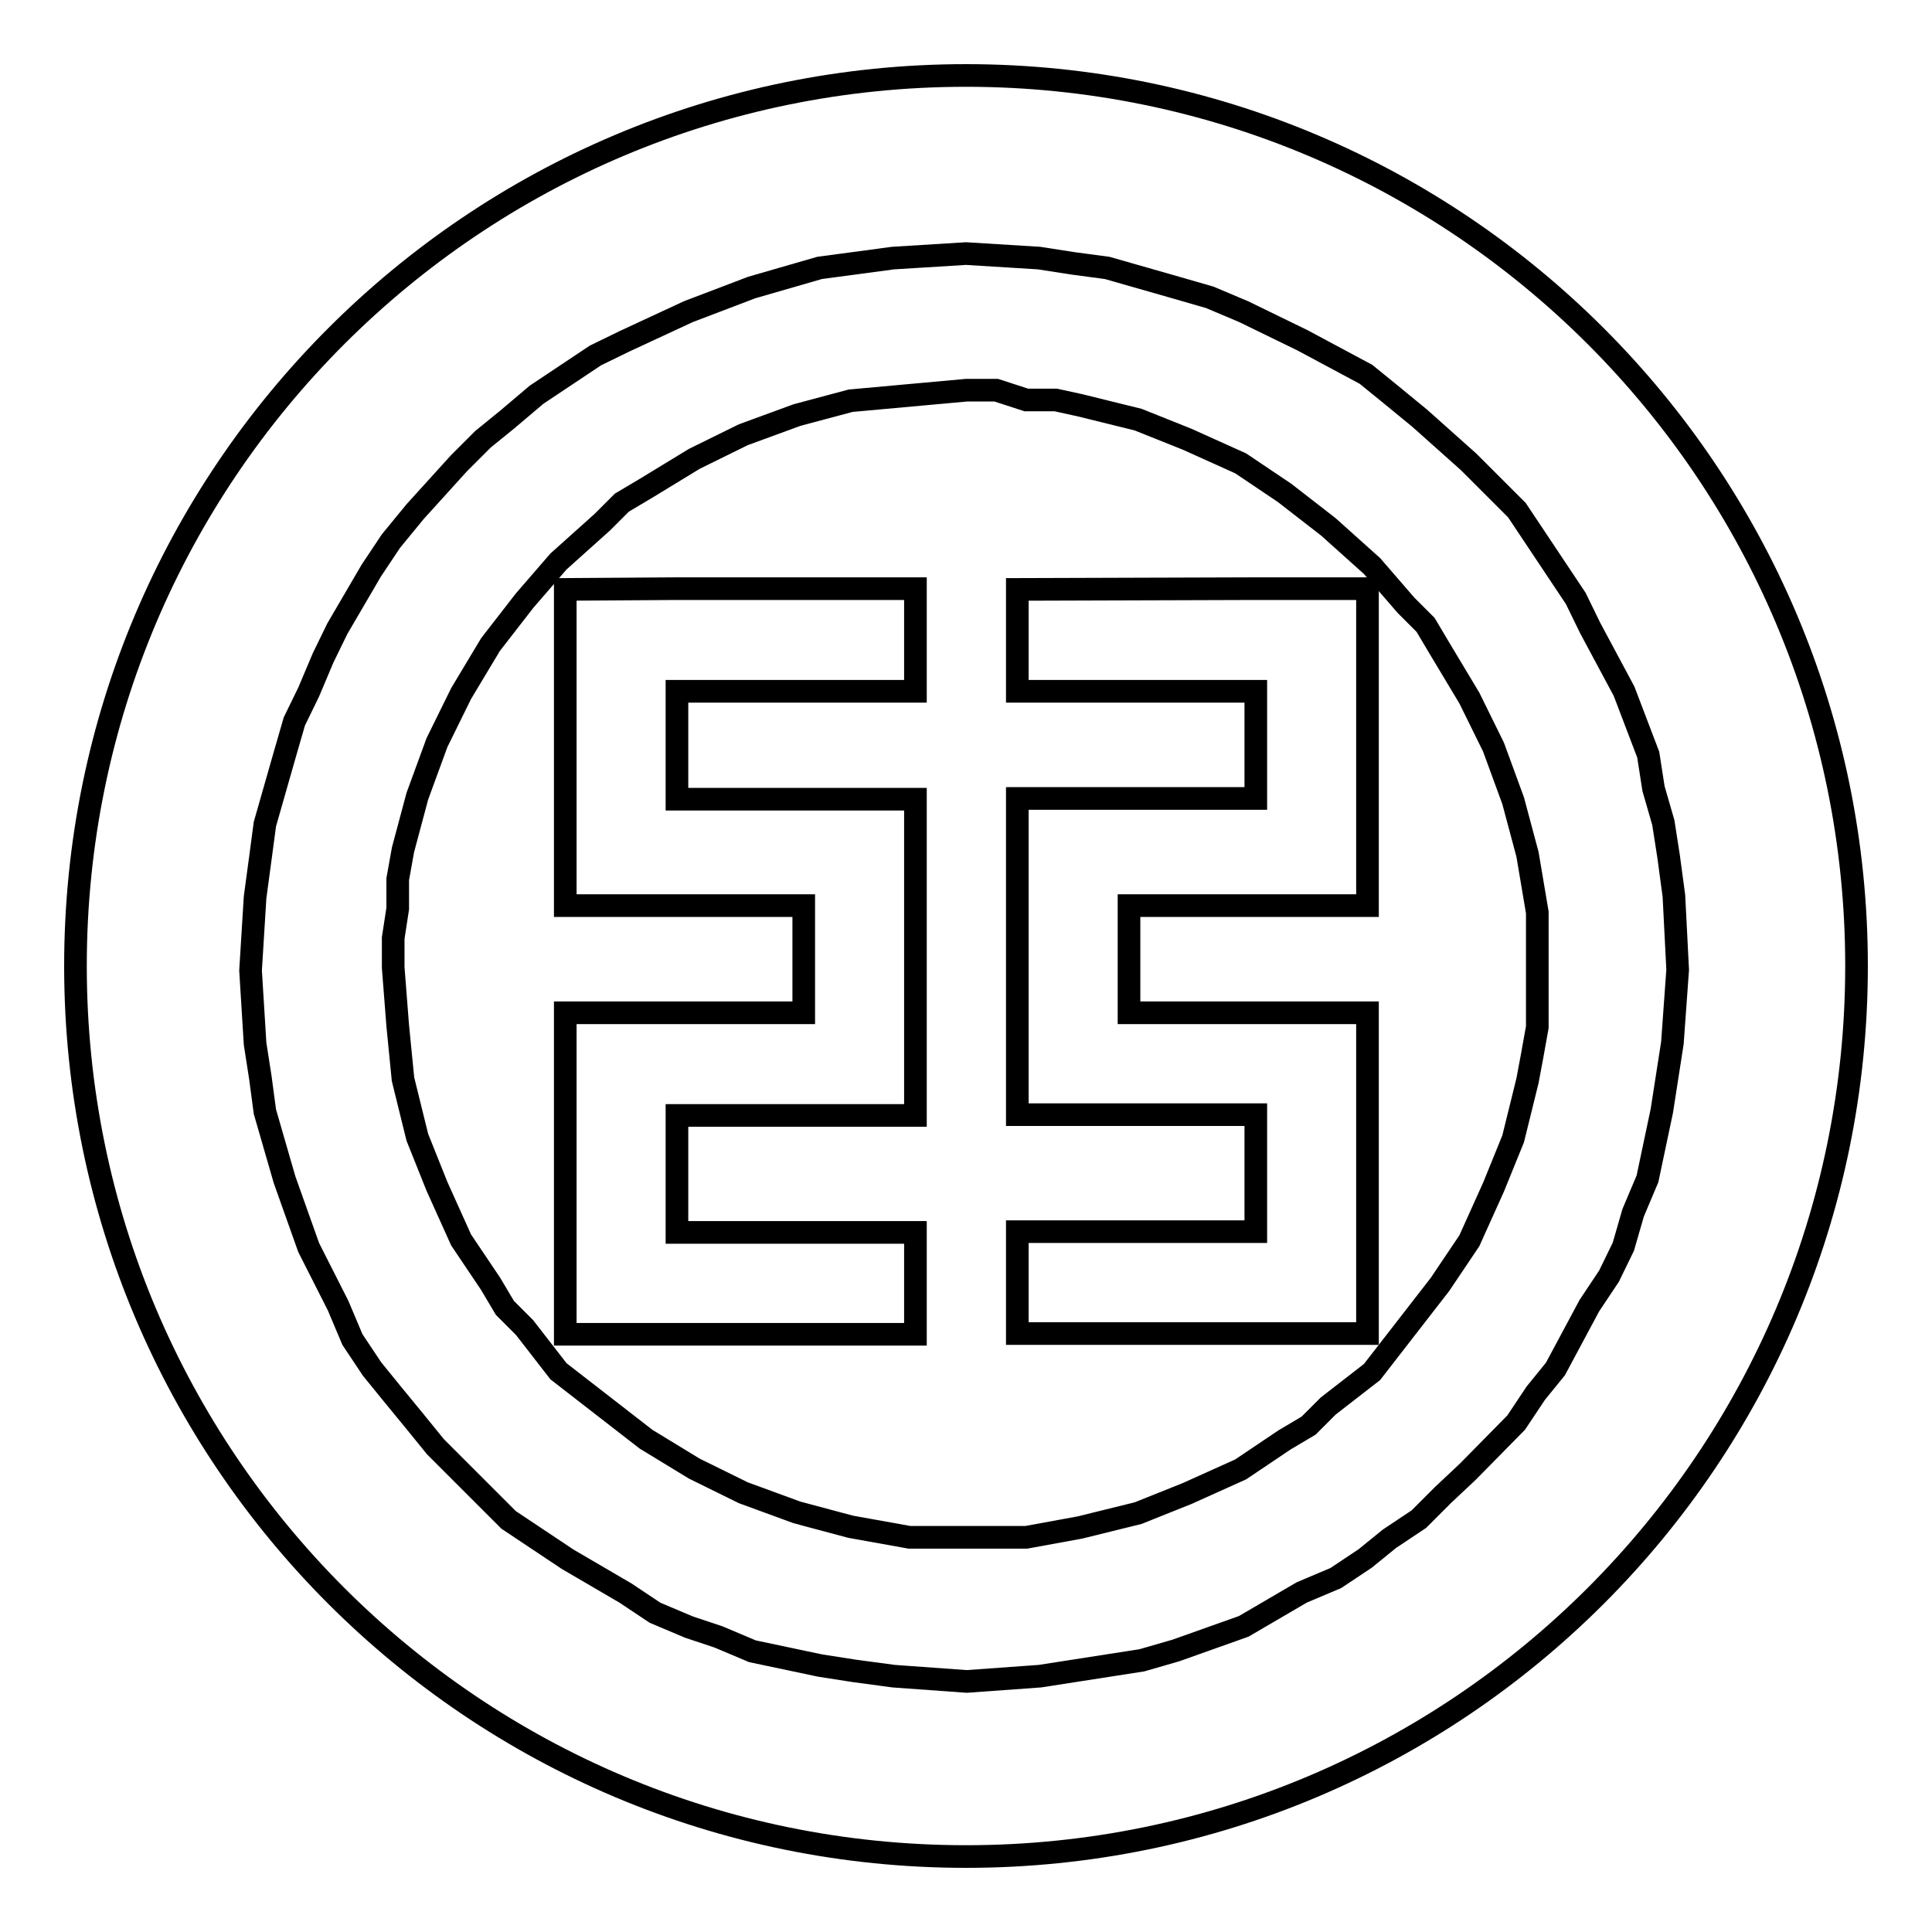
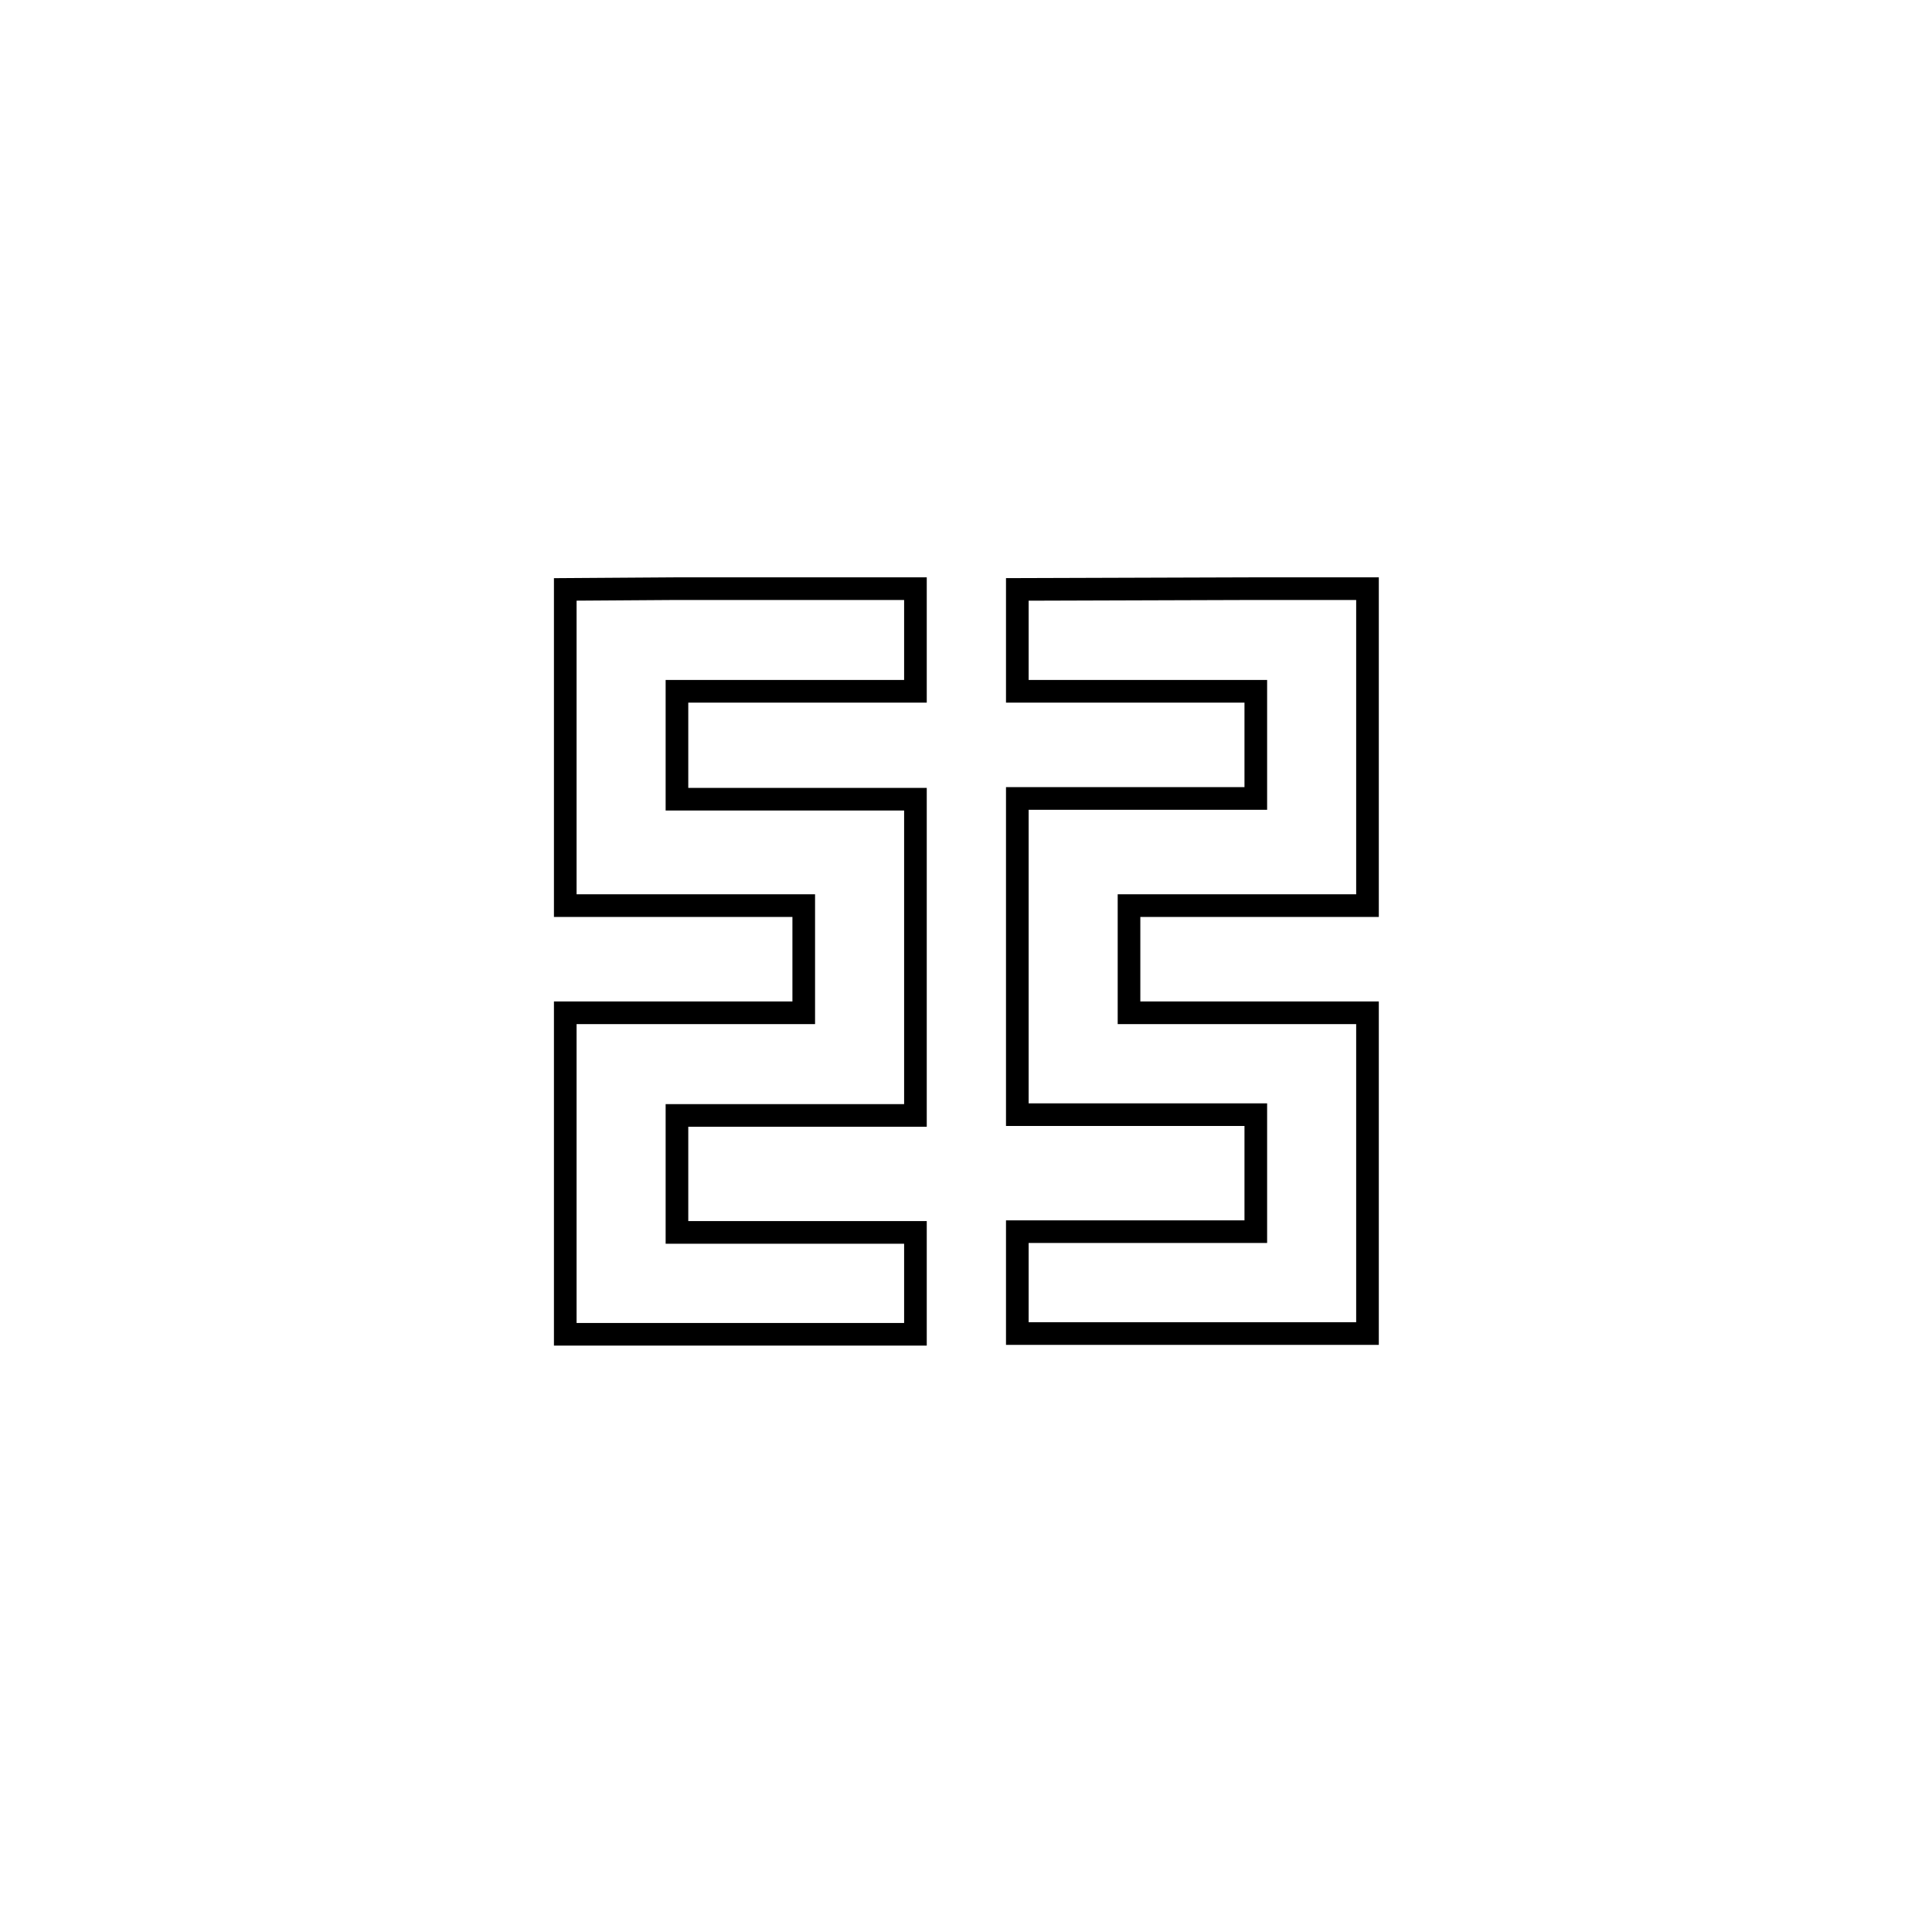
<svg xmlns="http://www.w3.org/2000/svg" version="1.1" x="0px" y="0px" viewBox="0 0 256 256" enable-background="new 0 0 256 256" xml:space="preserve">
  <g>
    <g>
-       <path stroke-width="3" fill-opacity="0" stroke="#000000" d="M246,128c0,65.2-52.8,118-118,118c-65.2,0-118-52.8-118-118C10,62.8,62.8,10,128,10C193.2,10,246,62.8,246,128z" />
      <path stroke-width="3" fill-opacity="0" stroke="#000000" d="M74.9,78.1v13.5v14.2V120h14.8h16.8v14.2H74.9v0.7v12.9v15.5v13.5h14.8h31.6v-13.5H89.7v-15.5h16.8h14.8v-13.5v-14.2v-14.2h-14.8H89.7V91.6h31.6V78H89.7L74.9,78.1L74.9,78.1z" />
-       <path stroke-width="3" fill-opacity="0" stroke="#000000" d="M221.8,118.7l-0.7-5.2l-0.7-4.5l-1.3-4.5l-0.7-4.5l-3.2-8.4l-4.5-8.4l-1.9-3.9l-2.6-3.9l-2.6-3.9l-2.6-3.9l-3.2-3.2l-3.2-3.2l-6.5-5.8l-3.9-3.2l-3.2-2.6l-8.4-4.5l-3.9-1.9l-3.9-1.9l-4.5-1.9l-4.5-1.3l-9.1-2.6l-4.5-0.6l-4.5-0.7l-9.7-0.6l-9.7,0.6l-5.2,0.7l-4.5,0.6l-4.5,1.3l-4.5,1.3l-8.4,3.2l-8.4,3.9l-3.9,1.9l-3.9,2.6l-3.9,2.6l-3.9,3.3l-3.2,2.6l-3.2,3.2l-5.8,6.4l-3.2,3.9l-2.6,3.9l-4.5,7.7l-1.9,3.9l-1.9,4.5l-1.9,3.9l-1.3,4.5l-2.6,9.1l-0.6,4.5l-0.7,5.2l-0.6,9.7l0.6,9.7l0.7,4.5l0.6,4.5l1.3,4.5l1.3,4.5l3.2,9l3.9,7.7l1.9,4.5l2.6,3.9l2.6,3.2l3.2,3.9l2.6,3.2l3.2,3.2l6.5,6.5l3.9,2.6l3.9,2.6l7.7,4.5l3.9,2.6l4.5,1.9l3.9,1.3l4.5,1.9l9,1.9l4.5,0.7l5.2,0.7l9.7,0.7l9.7-0.7l4.5-0.7l4.5-0.7l4.5-0.7l4.5-1.3l9-3.2l7.7-4.5l4.5-1.9l3.9-2.6l3.2-2.6l3.9-2.6l3.2-3.2l3.3-3.1l6.4-6.5l2.6-3.9l2.6-3.2l4.5-8.4l2.6-3.9l1.9-3.9l1.3-4.5l1.9-4.5l1.9-9l0.7-4.5l0.7-4.5l0.7-9.7L221.8,118.7z M203.7,128.3v3.9v3.9l-0.7,3.9l-0.6,3.2l-1.9,7.7l-2.6,6.4l-3.2,7.1l-3.9,5.8l-4.5,5.8l-4.5,5.8l-5.8,4.5l-2.6,2.6l-3.2,1.9l-5.8,3.9l-7.1,3.2l-6.5,2.6l-7.7,1.9l-7.1,1.3h-7.7h-3.9h-3.9l-3.9-0.7l-3.9-0.7l-7.1-1.9l-7.1-2.6l-6.5-3.2l-6.4-3.9l-5.8-4.5l-5.8-4.5l-4.5-5.8l-2.6-2.6l-1.9-3.2l-3.9-5.8l-3.2-7.1l-2.6-6.5l-1.9-7.7l-0.7-7.1l-0.6-7.7l0,0v-3.9l0.6-3.9v-3.9l0.7-3.9l1.9-7.1l2.6-7.1l3.2-6.5l3.9-6.5l4.5-5.8l4.5-5.2l5.8-5.2l2.6-2.6l3.2-1.9l6.4-3.9l6.5-3.2l7.1-2.6l7.1-1.9l7.7-0.7l7.7-0.7h3.9L136,53h3.9l3.2,0.7l7.7,1.9l6.5,2.6l7.1,3.2l5.8,3.9l5.8,4.5l5.8,5.2l4.5,5.2l2.6,2.6l1.9,3.2l3.9,6.5l3.2,6.5l2.6,7.1l1.9,7.1l1.3,7.7L203.7,128.3L203.7,128.3z" />
      <path stroke-width="3" fill-opacity="0" stroke="#000000" d="M134.8,78.1v13.5h31.6v14.2h-16.8h-14.8V120v14.2v13.5h14.8h16.8v15.5h-31.6v13.5h31.6h14.8v-13.5v-15.5v-12.9v-0.6h-31.6v-14.2h16.8h14.8v-14.2V91.6V78h-14.8L134.8,78.1L134.8,78.1z" />
    </g>
  </g>
</svg>